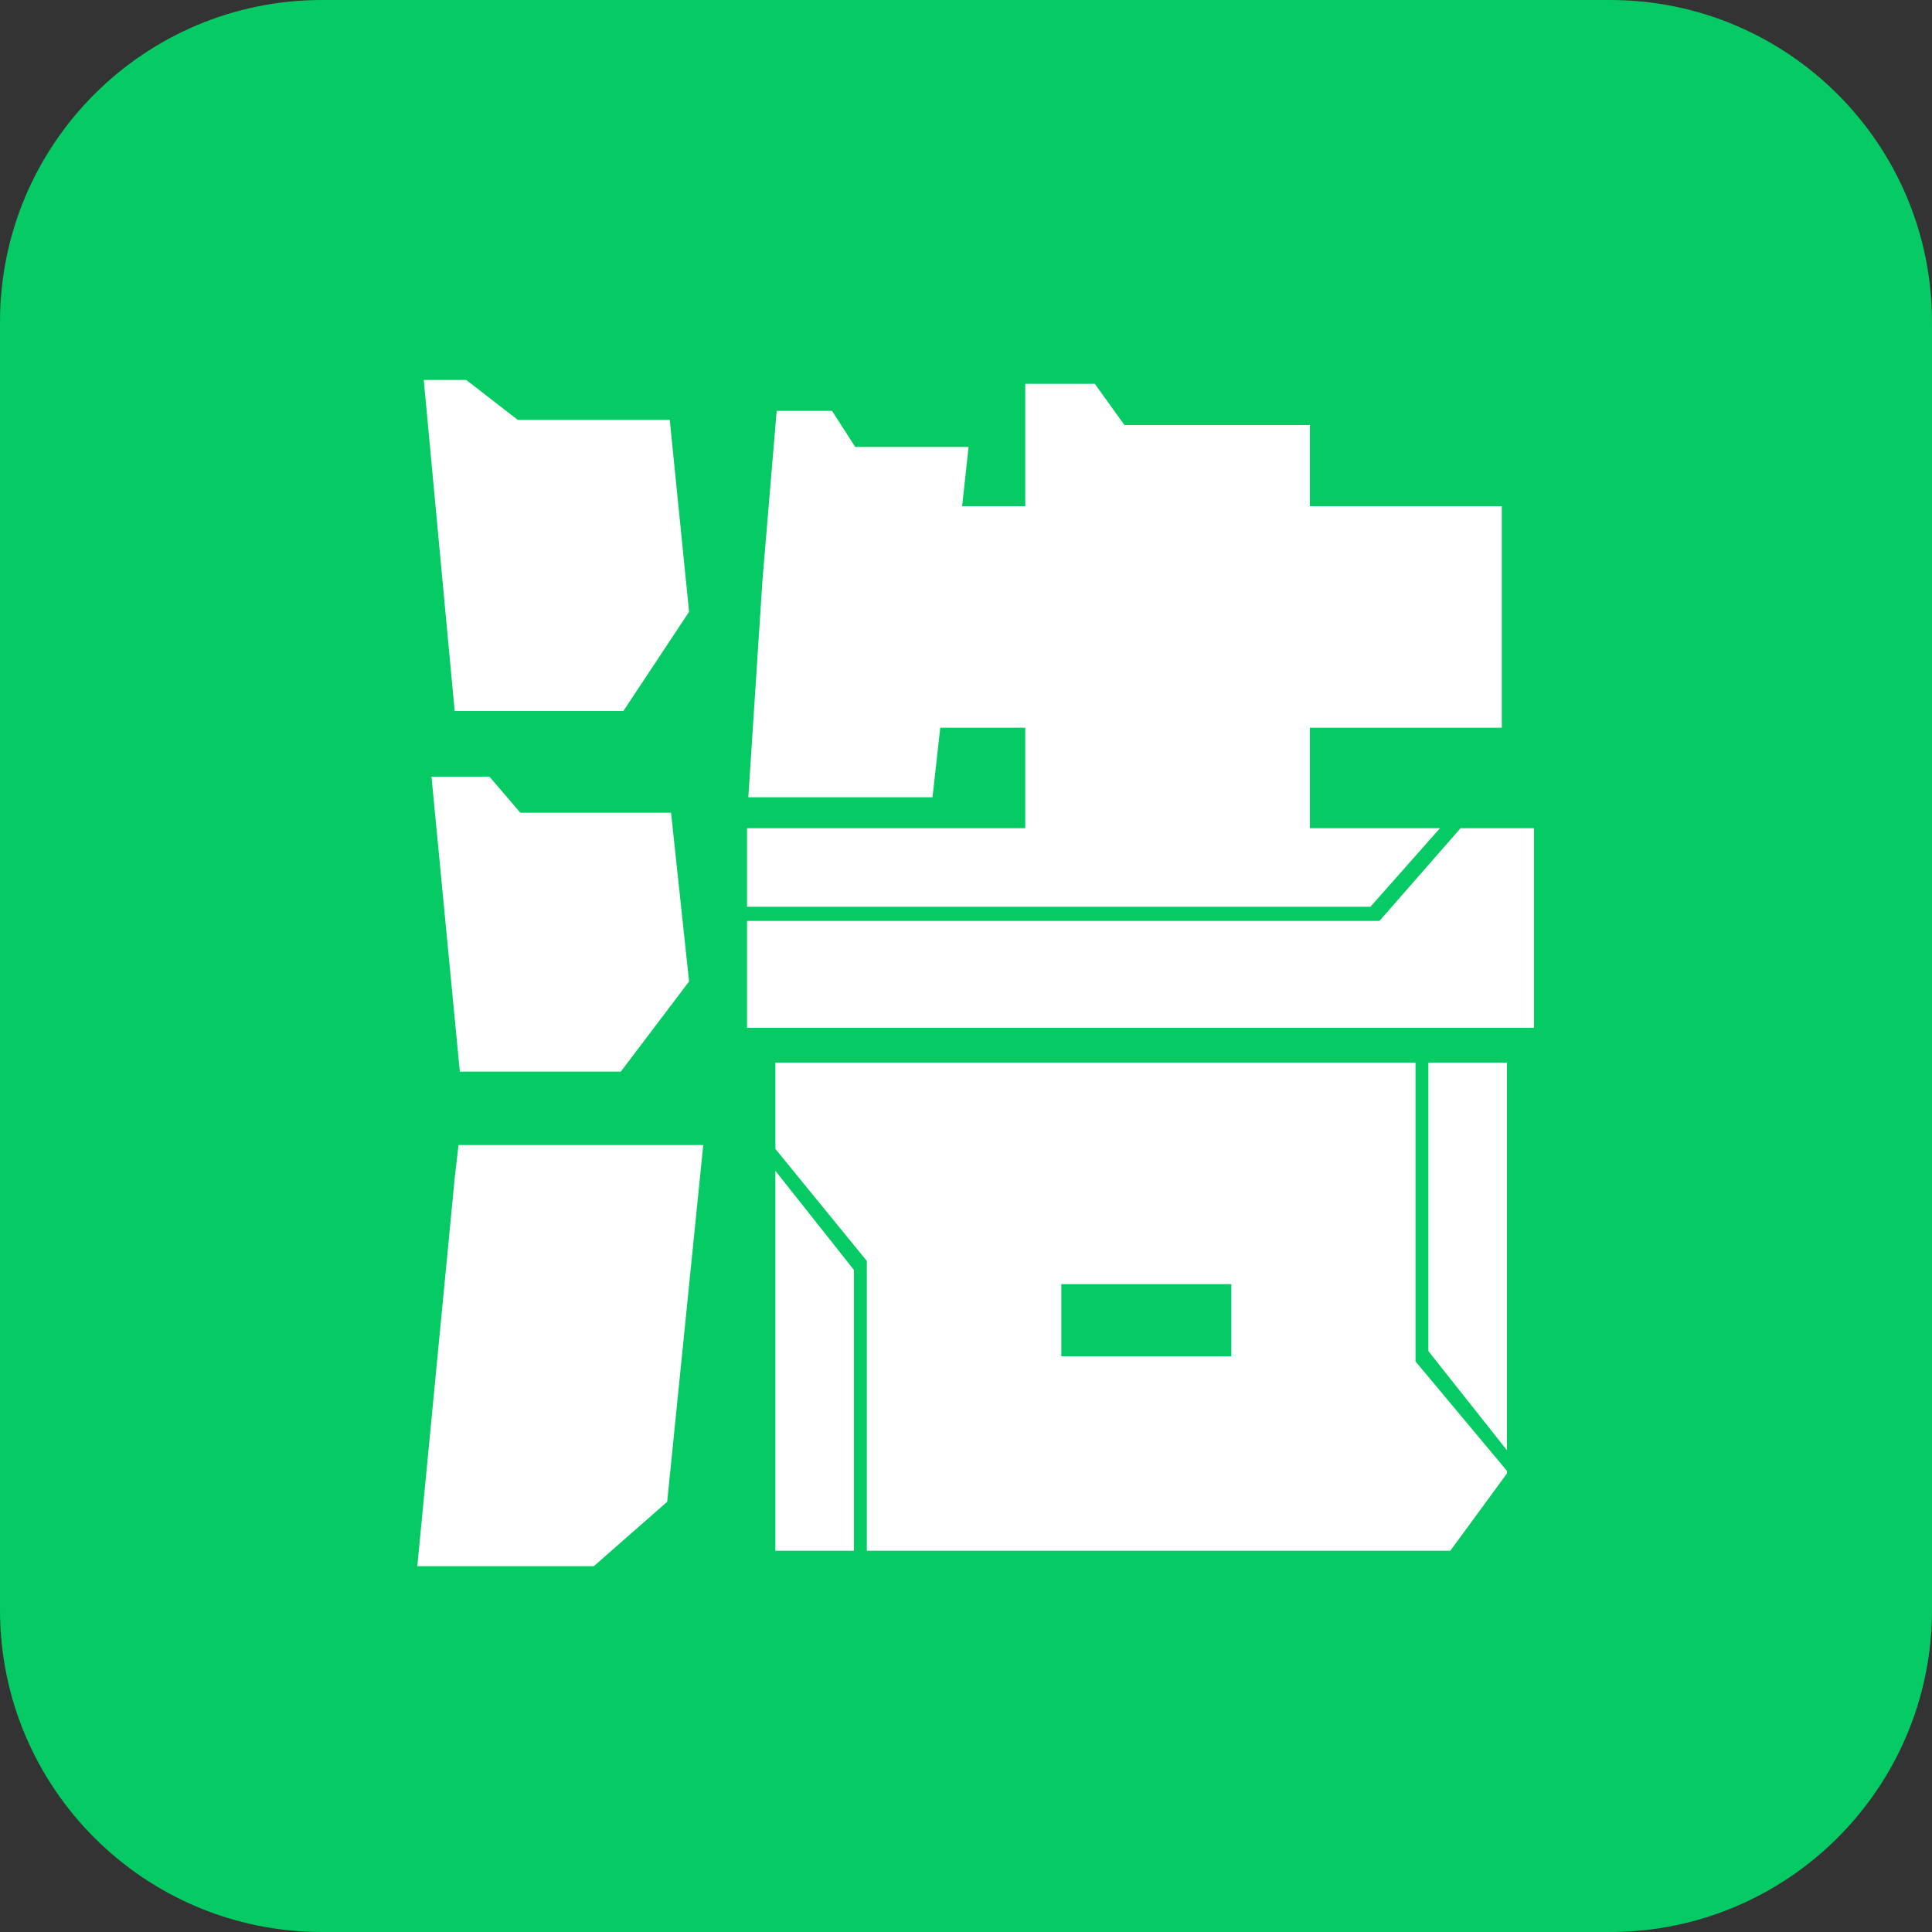
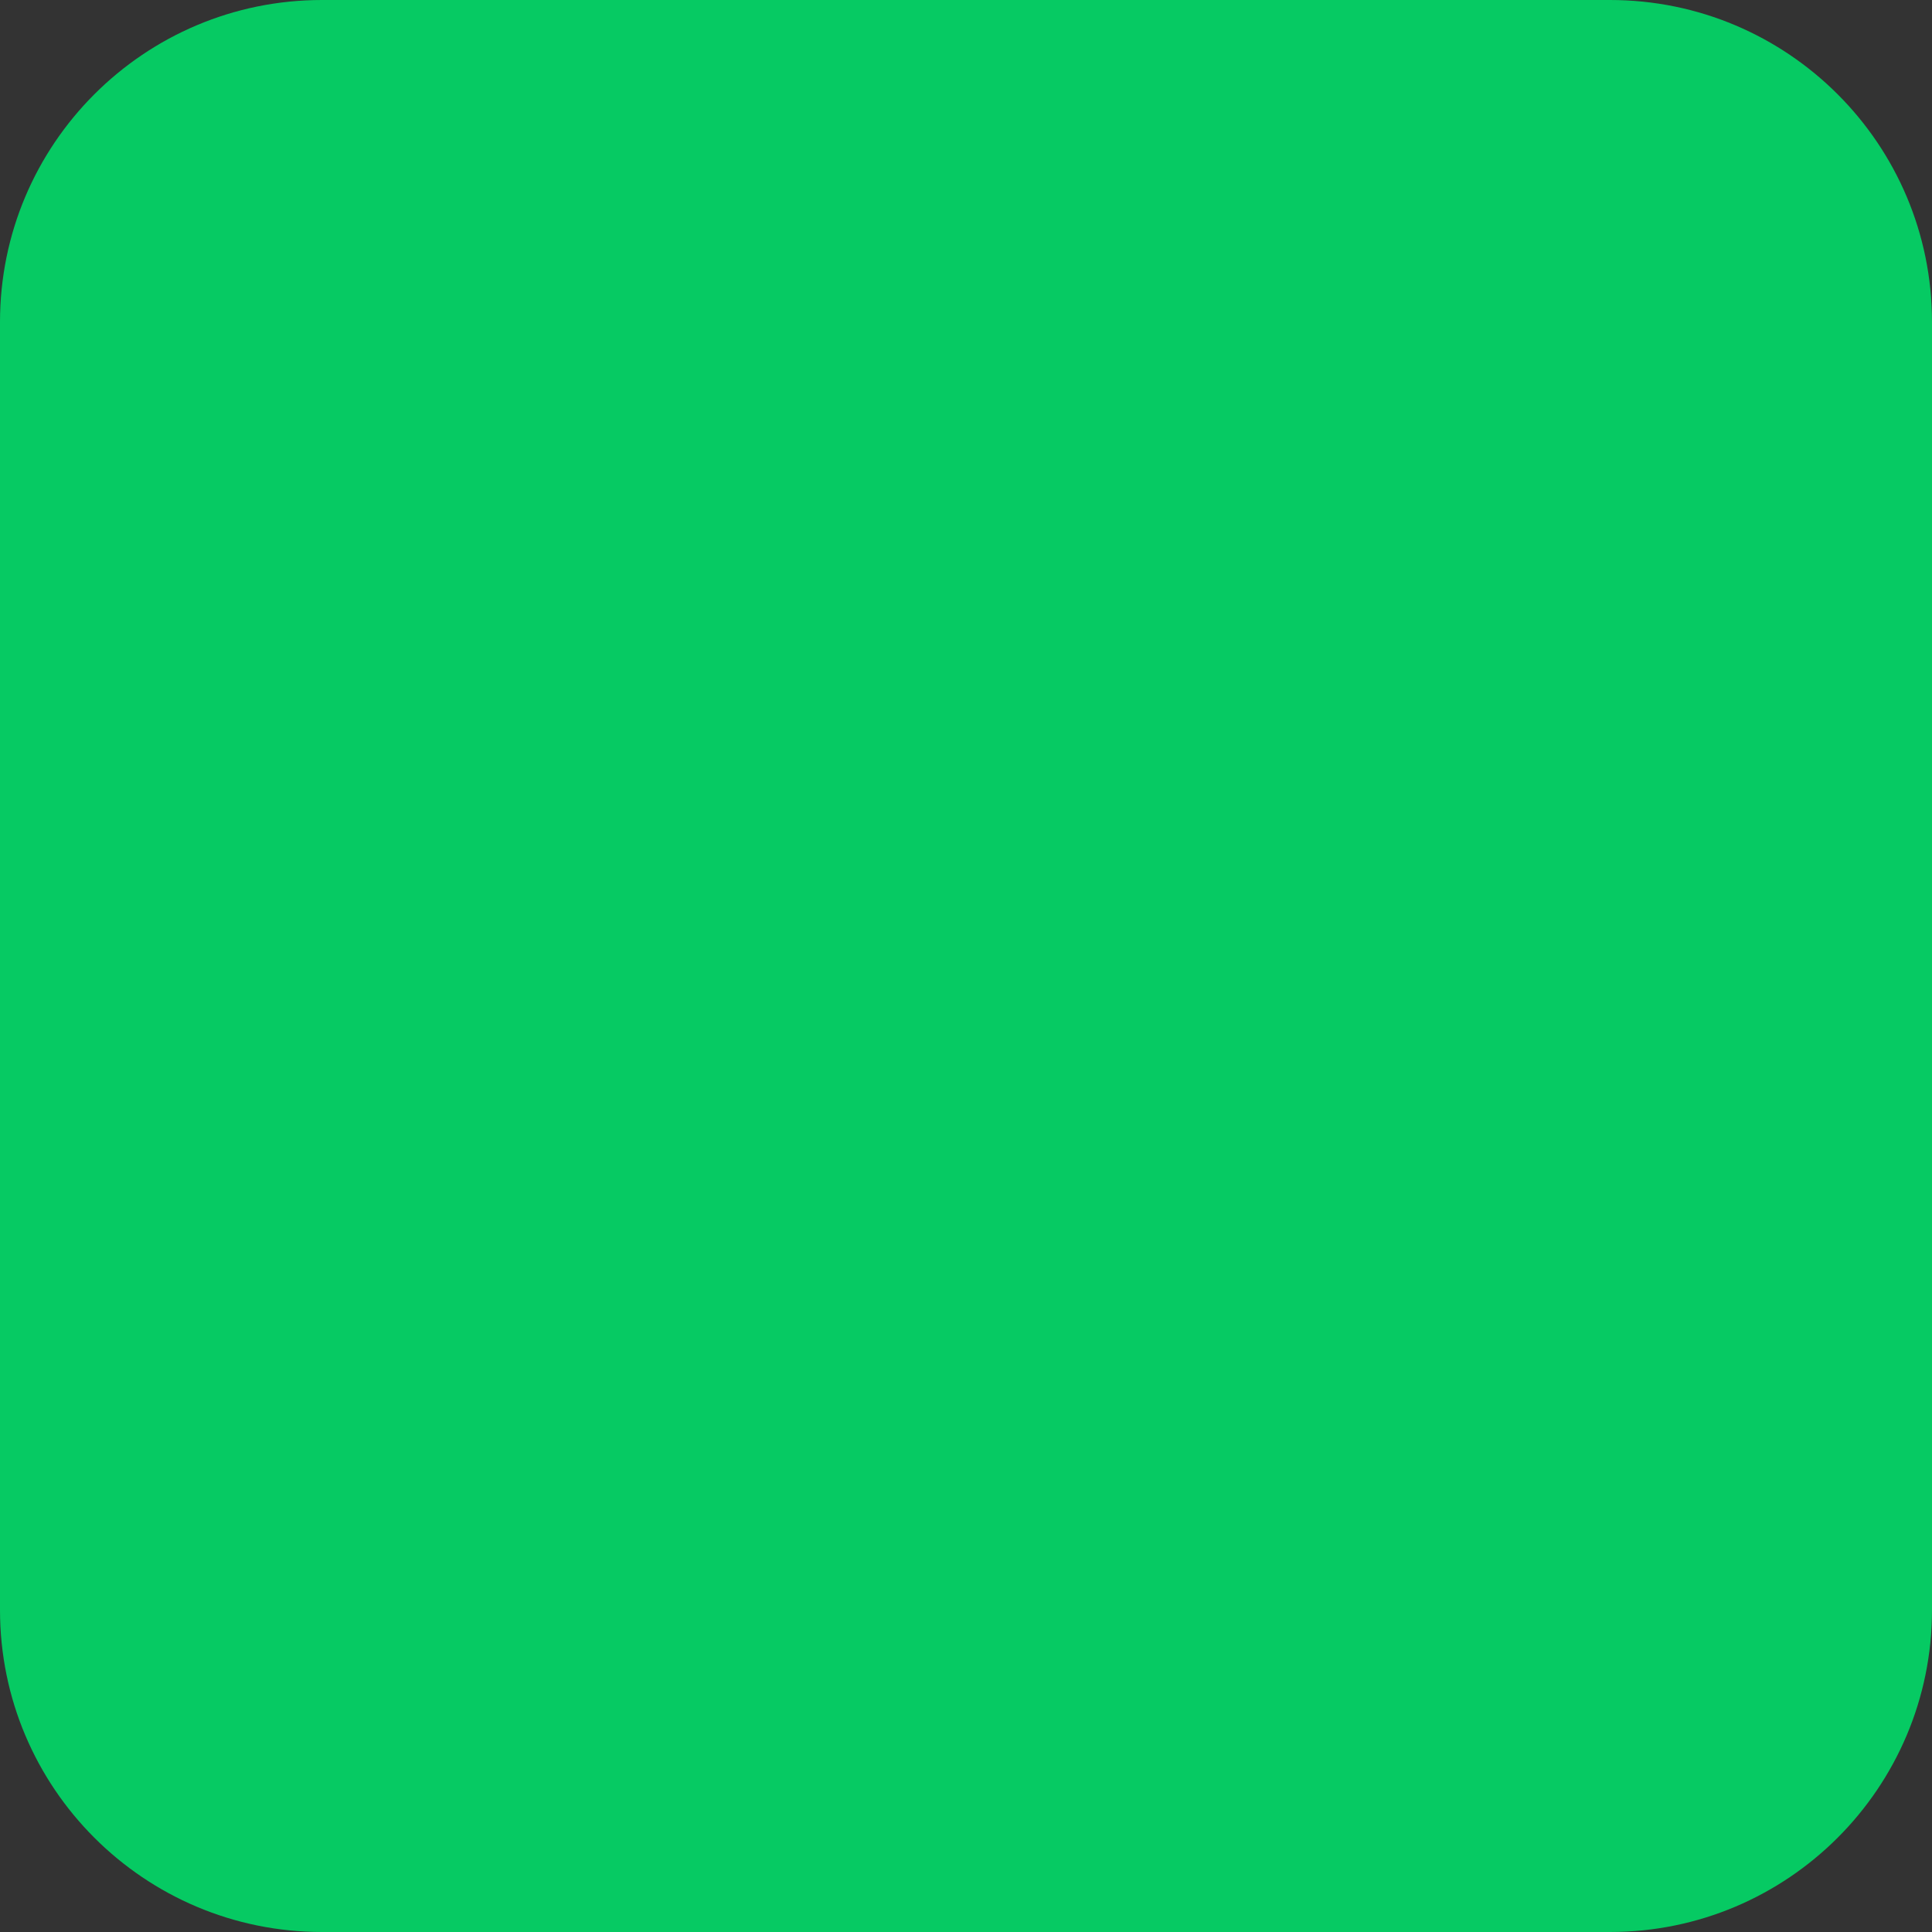
<svg xmlns="http://www.w3.org/2000/svg" width="150" height="150" viewBox="0 0 150 150" fill="none">
  <rect x="0" y="0" width="150" height="150" fill="#333333" stroke="none" />
  <path fill="#06CA63" d="M0 125L0 25C0 11.193 11.193 0 25 0L125 0C138.807 0 150 11.193 150 25L150 125C150 138.807 138.807 150 125 150L25 150C11.193 150 0 138.807 0 125Z">
</path>
  <g>
-     <path fill="#FFFFFF" d="M53.5 47.5L48.4 55.2L35.3 55.2L32.9 29.5L36.2 29.5L40.2 32.6L52 32.6L53.5 47.5ZM101.7 64.3L111.8 64.3L106.4 70.4L58 70.4L58 64.3L79.6 64.3L79.6 56.5L73 56.5L72.4 61.9L58.1 61.9L59.2 45L60.3 31.9L64.6 31.9L66.4 34.7L75.2 34.7L74.7 39.3L79.6 39.3L79.6 29.8L85 29.8L87.3 33L101.7 33L101.7 39.3L116.6 39.3L116.6 56.5L101.7 56.5L101.7 64.3ZM33.5 60.3L38 60.3L40.4 63.1L52.1 63.1L53.5 76.2L48.2 83.2L35.7 83.2L33.5 60.3ZM107.1 71.5L113.4 64.3L119.1 64.3L119.1 79.8L58 79.8L58 71.5L107.1 71.5ZM60.2 82.5L109.9 82.5L109.9 105.7L117 114.2L117 114.4L112.6 120.4L67.3 120.4L67.3 97.9L60.2 89.2L60.2 82.5ZM117 112.6L110.9 104.9L110.9 82.5L117 82.5L117 105.3L117 112.6ZM32.4 121.6L35.3 91.5L35.6 88.9L54.6 88.9L51.8 116.6L46.1 121.6L32.4 121.6ZM60.2 90.9L66.3 98.6L66.3 120.4L60.2 120.4L60.2 90.9ZM82.4 99.7L82.4 105.3L95.6 105.3L95.6 99.7L82.4 99.7Z">
- </path>
-   </g>
+     </g>
</svg>